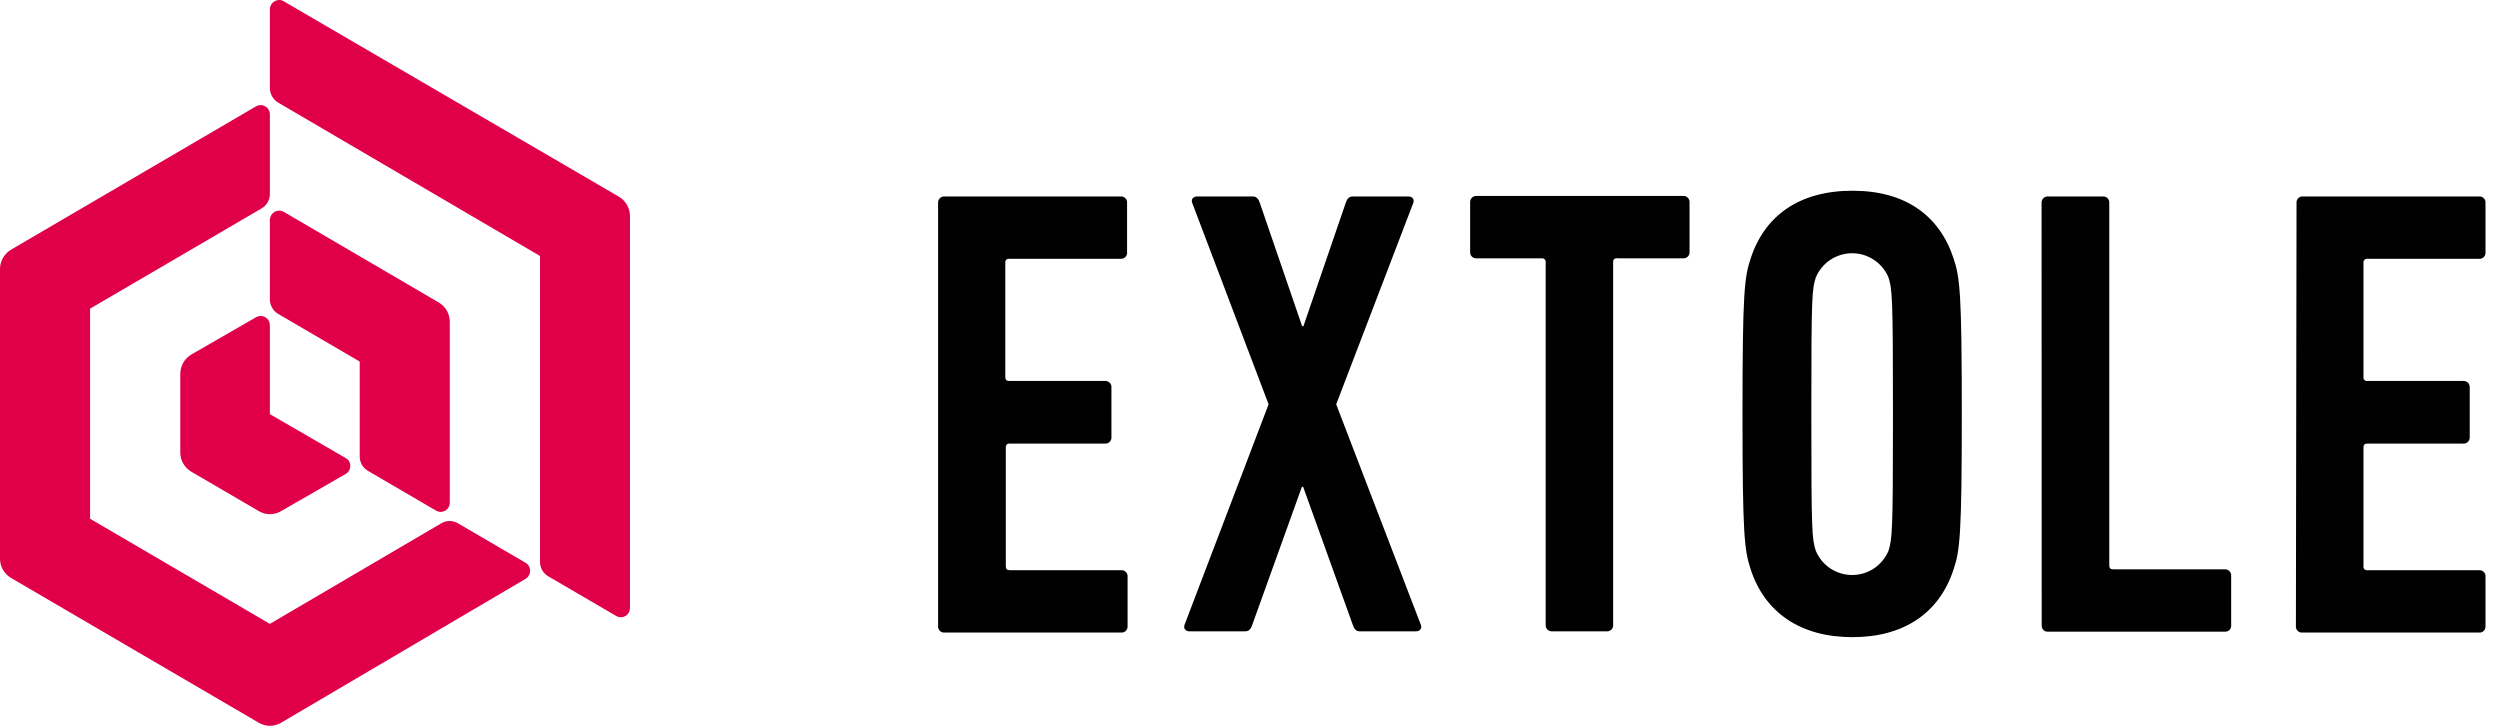
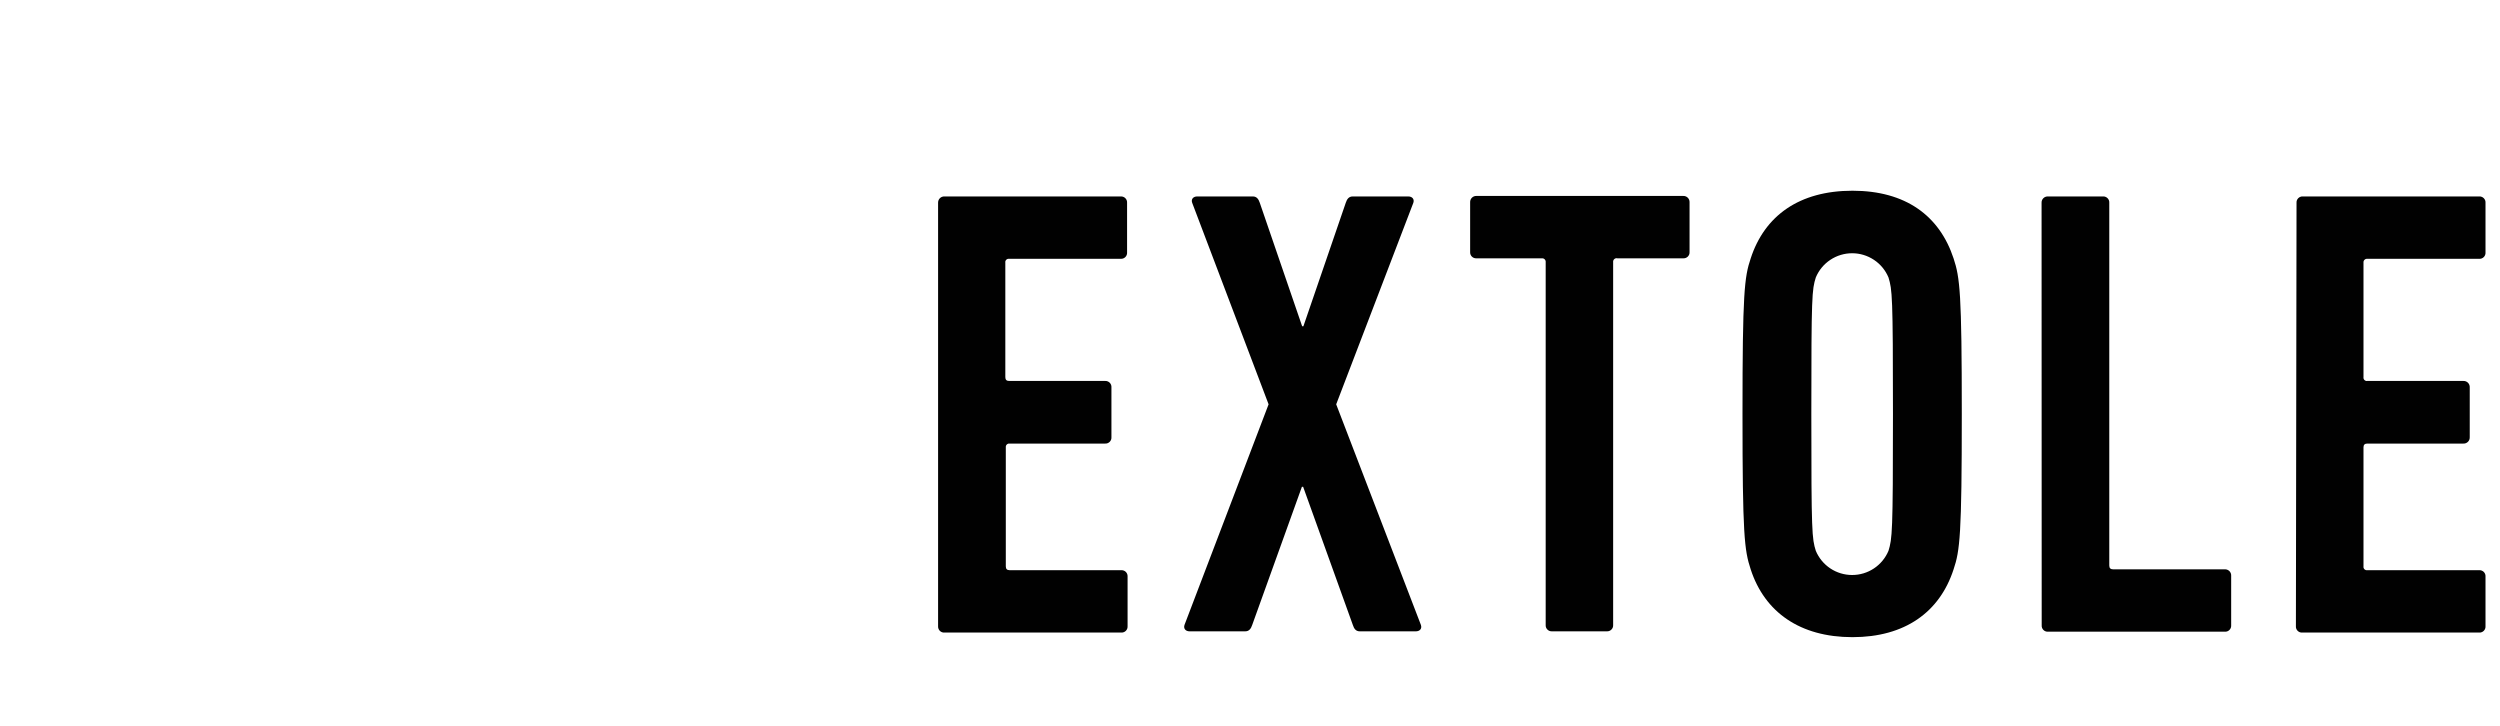
<svg xmlns="http://www.w3.org/2000/svg" width="124" height="36" viewBox="0 0 124 36" fill="none">
-   <path fill-rule="evenodd" clip-rule="evenodd" d="M13.848 0C13.926 -0.002 14.004 0.019 14.07 0.062L30.709 9.762C30.874 9.862 31.01 10.004 31.104 10.172C31.198 10.341 31.247 10.531 31.246 10.723V30.161C31.245 30.241 31.224 30.32 31.184 30.389C31.154 30.441 31.115 30.486 31.068 30.522C31.021 30.558 30.968 30.585 30.91 30.601C30.853 30.616 30.793 30.62 30.735 30.612C30.676 30.605 30.619 30.585 30.568 30.555L27.19 28.583C27.065 28.51 26.962 28.404 26.89 28.277C26.819 28.151 26.782 28.008 26.784 27.862V12.696L13.811 5.097C13.684 5.024 13.577 4.919 13.503 4.793C13.428 4.666 13.388 4.523 13.386 4.376V0.462C13.387 0.34 13.437 0.224 13.523 0.137C13.609 0.051 13.726 0.002 13.848 0ZM17.318 22.889C17.282 22.817 17.224 22.758 17.151 22.723L13.386 20.541V16.134C13.387 16.075 13.376 16.015 13.353 15.96C13.331 15.904 13.298 15.853 13.257 15.81C13.215 15.767 13.165 15.733 13.11 15.709C13.055 15.686 12.996 15.673 12.936 15.672C12.854 15.673 12.773 15.694 12.702 15.734L9.491 17.583C9.323 17.682 9.184 17.824 9.088 17.994C8.992 18.163 8.942 18.355 8.942 18.55V22.433C8.94 22.627 8.989 22.817 9.085 22.986C9.18 23.155 9.318 23.296 9.485 23.394L12.843 25.354C13.01 25.452 13.199 25.504 13.392 25.504C13.585 25.504 13.774 25.452 13.94 25.354L17.151 23.505C17.254 23.445 17.329 23.346 17.36 23.231C17.391 23.116 17.376 22.993 17.318 22.889ZM18.254 23.357C18.128 23.284 18.024 23.178 17.951 23.052C17.879 22.925 17.841 22.782 17.841 22.636V17.934L13.805 15.574C13.678 15.501 13.573 15.395 13.499 15.269C13.426 15.142 13.386 14.999 13.386 14.853V10.908C13.387 10.786 13.437 10.67 13.523 10.583C13.609 10.497 13.726 10.448 13.848 10.446C13.928 10.448 14.006 10.469 14.076 10.508L21.767 15.007C21.933 15.105 22.07 15.244 22.166 15.412C22.261 15.58 22.31 15.769 22.309 15.962V24.935C22.309 25.015 22.288 25.094 22.248 25.163C22.218 25.215 22.179 25.26 22.132 25.296C22.085 25.332 22.032 25.359 21.974 25.374C21.917 25.39 21.857 25.394 21.798 25.386C21.74 25.378 21.683 25.359 21.632 25.329L18.254 23.357ZM12.936 5.214C12.856 5.212 12.778 5.232 12.708 5.269L0.542 12.387C0.378 12.486 0.242 12.625 0.147 12.791C0.052 12.957 0.001 13.145 5.90327e-05 13.336V27.702C-0.002 27.896 0.047 28.087 0.142 28.256C0.238 28.424 0.376 28.565 0.542 28.663L12.837 35.849C13.004 35.948 13.195 36 13.389 36C13.583 36 13.773 35.948 13.94 35.849L26.075 28.707C26.175 28.644 26.248 28.546 26.279 28.431C26.31 28.317 26.297 28.195 26.241 28.09C26.203 28.019 26.145 27.959 26.075 27.918L22.698 25.946C22.576 25.878 22.439 25.842 22.3 25.842C22.161 25.842 22.024 25.878 21.903 25.946L13.386 30.944L4.468 25.73V15.309L12.979 10.335C13.103 10.262 13.206 10.157 13.278 10.032C13.349 9.907 13.386 9.765 13.386 9.62V5.676C13.386 5.616 13.376 5.557 13.353 5.501C13.331 5.445 13.298 5.395 13.257 5.352C13.215 5.309 13.165 5.275 13.11 5.251C13.055 5.227 12.996 5.215 12.936 5.214Z" fill="#E00049" />
  <path fill-rule="evenodd" clip-rule="evenodd" d="M86.428 20.529C86.428 26.525 86.52 27.289 86.834 28.238C87.525 30.364 89.281 31.603 91.882 31.603C94.482 31.603 96.208 30.364 96.898 28.238C97.213 27.308 97.305 26.525 97.305 20.529C97.305 14.532 97.213 13.774 96.898 12.819C96.196 10.693 94.513 9.46 91.882 9.46C89.25 9.46 87.525 10.693 86.834 12.819C86.52 13.749 86.428 14.532 86.428 20.529ZM93.891 20.541C93.891 26.463 93.854 26.704 93.669 27.32C93.52 27.676 93.27 27.979 92.949 28.193C92.628 28.407 92.252 28.52 91.866 28.52C91.481 28.52 91.104 28.407 90.783 28.193C90.463 27.979 90.212 27.676 90.064 27.32C89.873 26.704 89.842 26.457 89.842 20.541C89.842 14.624 89.873 14.378 90.064 13.762C90.212 13.406 90.463 13.102 90.783 12.889C91.104 12.675 91.481 12.561 91.866 12.561C92.252 12.561 92.628 12.675 92.949 12.889C93.27 13.102 93.52 13.406 93.669 13.762C93.854 14.378 93.891 14.618 93.891 20.541ZM76.98 31.314C76.938 31.316 76.896 31.31 76.856 31.295C76.817 31.28 76.781 31.257 76.752 31.227C76.722 31.198 76.699 31.162 76.684 31.123C76.669 31.083 76.663 31.041 76.666 30.999V13.004C76.669 12.978 76.666 12.952 76.657 12.927C76.649 12.903 76.635 12.88 76.616 12.862C76.598 12.844 76.576 12.83 76.551 12.821C76.526 12.813 76.5 12.81 76.475 12.813H73.233C73.191 12.815 73.149 12.809 73.109 12.794C73.07 12.779 73.034 12.756 73.005 12.727C72.975 12.697 72.952 12.661 72.937 12.622C72.922 12.582 72.916 12.54 72.919 12.498V10.033C72.917 9.991 72.924 9.95 72.939 9.911C72.954 9.872 72.977 9.837 73.007 9.807C73.036 9.778 73.072 9.754 73.111 9.739C73.15 9.724 73.191 9.717 73.233 9.719H83.488C83.53 9.717 83.571 9.724 83.61 9.739C83.649 9.754 83.684 9.778 83.714 9.807C83.744 9.837 83.767 9.872 83.782 9.911C83.797 9.95 83.804 9.991 83.802 10.033V12.498C83.805 12.54 83.799 12.582 83.784 12.622C83.769 12.661 83.746 12.697 83.716 12.727C83.686 12.756 83.651 12.779 83.611 12.794C83.572 12.809 83.53 12.815 83.488 12.813H80.228C80.2 12.805 80.171 12.805 80.143 12.811C80.116 12.818 80.09 12.831 80.069 12.85C80.047 12.869 80.031 12.893 80.021 12.92C80.011 12.947 80.008 12.975 80.012 13.004V30.999C80.015 31.041 80.008 31.083 79.994 31.123C79.979 31.162 79.956 31.198 79.926 31.227C79.896 31.257 79.861 31.28 79.821 31.295C79.782 31.31 79.74 31.316 79.698 31.314H76.98ZM46.55 9.936C46.535 9.975 46.528 10.016 46.529 10.058V31.061C46.527 31.103 46.533 31.145 46.548 31.184C46.563 31.224 46.586 31.259 46.615 31.289C46.645 31.319 46.681 31.342 46.72 31.357C46.76 31.372 46.802 31.378 46.844 31.375H55.62C55.661 31.377 55.703 31.37 55.741 31.355C55.78 31.34 55.815 31.316 55.844 31.287C55.873 31.257 55.895 31.222 55.91 31.183C55.924 31.144 55.93 31.102 55.928 31.061V28.596C55.93 28.554 55.924 28.513 55.91 28.474C55.895 28.435 55.873 28.399 55.844 28.37C55.815 28.34 55.78 28.317 55.741 28.302C55.703 28.287 55.661 28.279 55.62 28.281H50.073C49.95 28.281 49.888 28.22 49.888 28.09V22.186C49.885 22.161 49.888 22.136 49.896 22.112C49.904 22.088 49.918 22.067 49.936 22.049C49.953 22.031 49.975 22.018 49.999 22.009C50.023 22.001 50.048 21.998 50.073 22.001H54.818C54.861 22.003 54.902 21.996 54.941 21.981C54.981 21.965 55.016 21.941 55.045 21.911C55.074 21.881 55.097 21.844 55.111 21.805C55.125 21.765 55.13 21.723 55.127 21.681V19.216C55.13 19.174 55.125 19.132 55.111 19.092C55.097 19.052 55.074 19.016 55.045 18.986C55.016 18.956 54.981 18.932 54.941 18.916C54.902 18.901 54.861 18.893 54.818 18.895H50.048C49.925 18.895 49.864 18.834 49.864 18.704V13.028C49.859 13.003 49.861 12.977 49.869 12.952C49.877 12.928 49.89 12.905 49.908 12.887C49.926 12.868 49.948 12.854 49.972 12.845C49.997 12.837 50.023 12.834 50.048 12.837H55.595C55.636 12.839 55.678 12.832 55.716 12.817C55.755 12.802 55.79 12.778 55.819 12.749C55.848 12.719 55.871 12.684 55.885 12.645C55.9 12.606 55.906 12.564 55.903 12.523V10.058C55.906 10.017 55.9 9.975 55.885 9.936C55.871 9.897 55.848 9.862 55.819 9.832C55.79 9.802 55.755 9.779 55.716 9.764C55.678 9.749 55.636 9.742 55.595 9.744H46.844C46.802 9.742 46.76 9.749 46.721 9.764C46.682 9.779 46.647 9.802 46.618 9.832C46.588 9.861 46.565 9.897 46.55 9.936ZM67.101 30.999C67.162 31.19 67.255 31.314 67.446 31.314H70.225C70.416 31.314 70.54 31.19 70.478 30.999L66.275 20.054L70.102 10.058C70.164 9.873 70.041 9.744 69.85 9.744H67.095C66.904 9.744 66.811 9.873 66.75 10.058L64.648 16.184H64.587L62.485 10.058C62.423 9.873 62.331 9.744 62.14 9.744H59.379C59.194 9.744 59.065 9.873 59.132 10.058L62.922 20.054L58.75 30.999C58.689 31.19 58.818 31.314 59.003 31.314H61.764C61.949 31.314 62.047 31.19 62.109 30.999L64.574 24.146H64.636L67.101 30.999ZM101.262 10.058C101.26 10.016 101.267 9.975 101.282 9.936C101.297 9.897 101.32 9.861 101.35 9.832C101.379 9.802 101.415 9.779 101.454 9.764C101.492 9.749 101.534 9.742 101.576 9.744H104.306C104.348 9.741 104.39 9.747 104.429 9.762C104.469 9.777 104.504 9.8 104.534 9.83C104.564 9.859 104.587 9.895 104.602 9.934C104.617 9.974 104.623 10.016 104.62 10.058V28.047C104.62 28.177 104.682 28.238 104.805 28.238H110.352C110.393 28.236 110.435 28.243 110.474 28.259C110.513 28.274 110.548 28.297 110.578 28.326C110.607 28.356 110.63 28.391 110.646 28.43C110.661 28.469 110.668 28.511 110.666 28.552V31.018C110.669 31.06 110.662 31.102 110.648 31.141C110.633 31.18 110.61 31.216 110.58 31.246C110.55 31.276 110.514 31.299 110.475 31.314C110.436 31.328 110.394 31.335 110.352 31.332H101.582C101.54 31.335 101.498 31.328 101.459 31.314C101.419 31.299 101.383 31.276 101.354 31.246C101.324 31.216 101.301 31.18 101.286 31.141C101.271 31.102 101.265 31.06 101.268 31.018L101.262 10.058ZM113.926 9.934C113.911 9.974 113.905 10.016 113.908 10.058L113.877 31.061C113.874 31.103 113.88 31.145 113.895 31.184C113.91 31.224 113.933 31.259 113.963 31.289C113.993 31.319 114.028 31.342 114.068 31.357C114.107 31.372 114.149 31.378 114.191 31.375H122.967C123.009 31.378 123.051 31.372 123.09 31.357C123.13 31.342 123.166 31.319 123.195 31.289C123.225 31.259 123.248 31.224 123.263 31.184C123.278 31.145 123.284 31.103 123.281 31.061V28.596C123.284 28.554 123.278 28.512 123.263 28.472C123.248 28.433 123.225 28.397 123.195 28.367C123.166 28.338 123.13 28.315 123.09 28.3C123.051 28.285 123.009 28.279 122.967 28.281H117.42C117.394 28.286 117.368 28.284 117.343 28.276C117.317 28.267 117.295 28.253 117.276 28.235C117.257 28.216 117.243 28.193 117.235 28.168C117.227 28.143 117.225 28.116 117.229 28.09V22.186C117.229 22.063 117.291 22.001 117.42 22.001H122.184C122.227 22.003 122.269 21.996 122.308 21.981C122.347 21.965 122.383 21.941 122.413 21.911C122.442 21.881 122.465 21.845 122.48 21.805C122.495 21.765 122.501 21.723 122.499 21.681V19.216C122.501 19.174 122.495 19.131 122.48 19.092C122.465 19.052 122.442 19.016 122.413 18.986C122.383 18.955 122.347 18.932 122.308 18.916C122.269 18.901 122.227 18.894 122.184 18.895H117.42C117.394 18.9 117.368 18.898 117.343 18.89C117.317 18.881 117.295 18.867 117.276 18.849C117.257 18.83 117.243 18.807 117.235 18.782C117.227 18.757 117.225 18.73 117.229 18.704V13.028C117.226 13.003 117.229 12.976 117.238 12.952C117.246 12.927 117.26 12.905 117.279 12.887C117.297 12.868 117.319 12.854 117.344 12.846C117.368 12.837 117.395 12.834 117.42 12.837H122.967C123.009 12.84 123.051 12.834 123.09 12.819C123.13 12.804 123.166 12.781 123.195 12.751C123.225 12.722 123.248 12.686 123.263 12.646C123.278 12.607 123.284 12.565 123.281 12.523V10.058C123.284 10.016 123.278 9.974 123.263 9.934C123.248 9.895 123.225 9.859 123.195 9.83C123.166 9.8 123.13 9.777 123.09 9.762C123.051 9.747 123.009 9.741 122.967 9.744H114.222C114.18 9.741 114.138 9.747 114.099 9.762C114.059 9.777 114.023 9.8 113.994 9.83C113.964 9.859 113.941 9.895 113.926 9.934Z" fill="#010101" />
</svg>